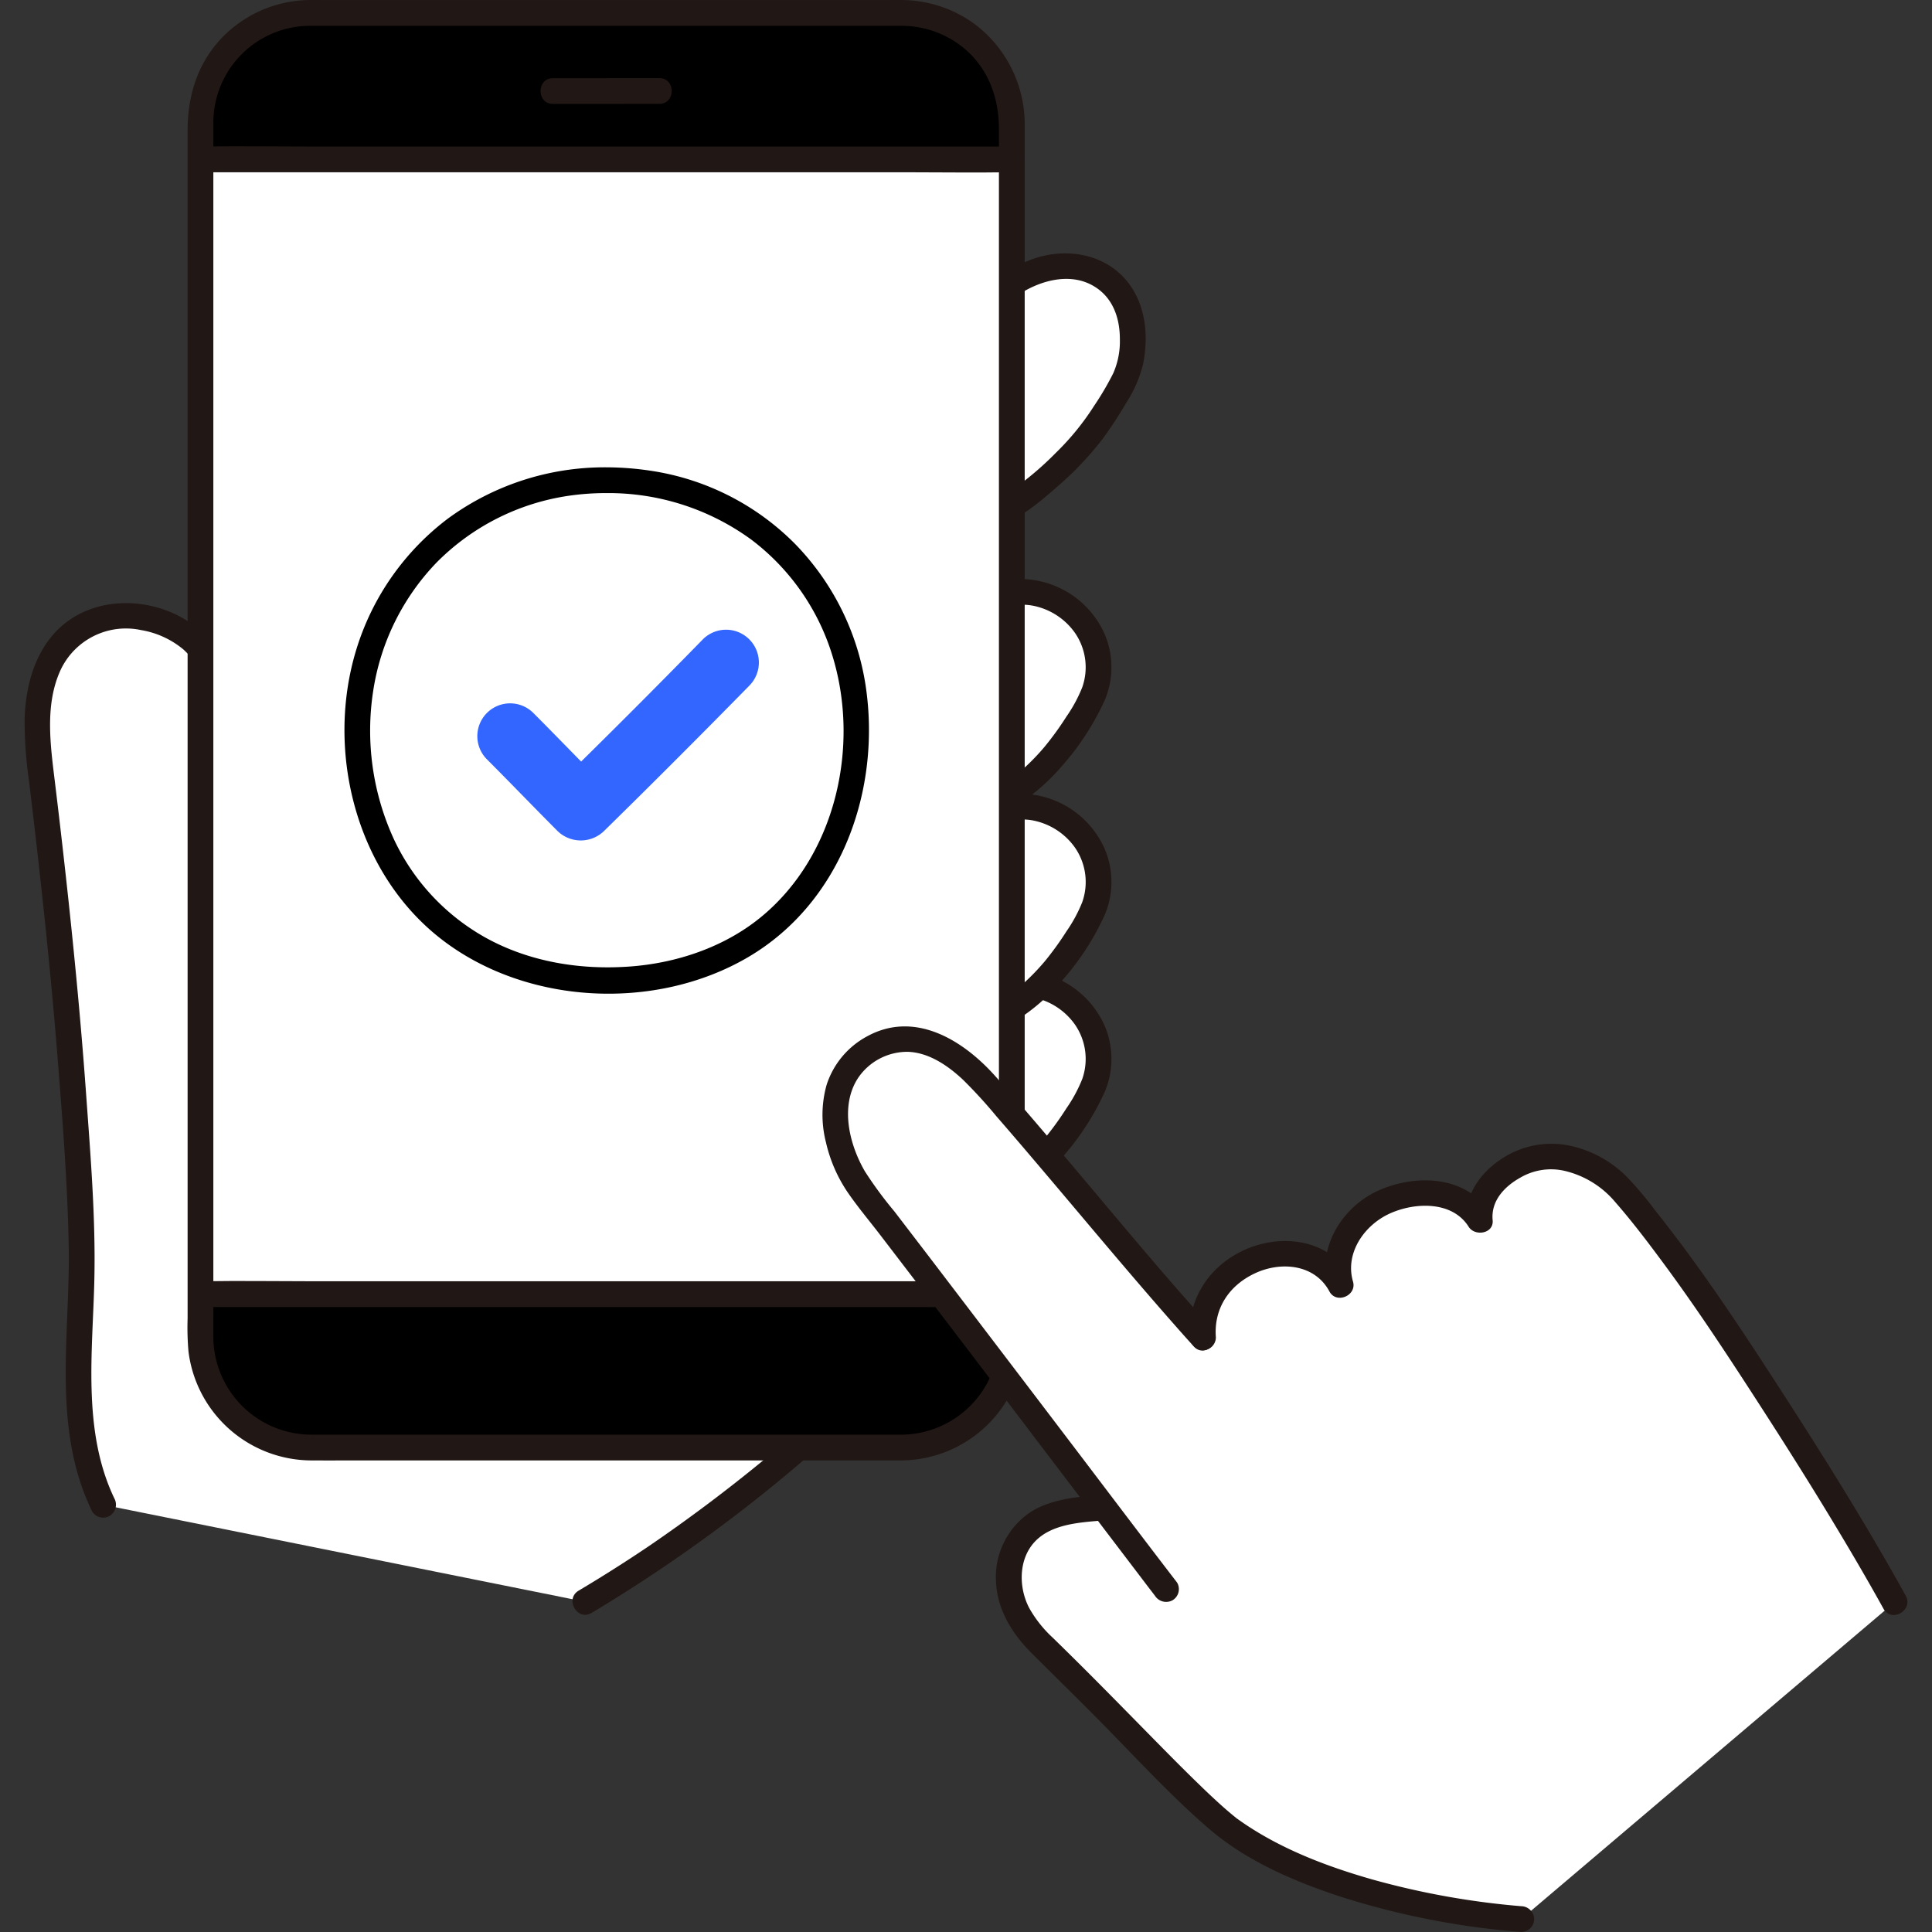
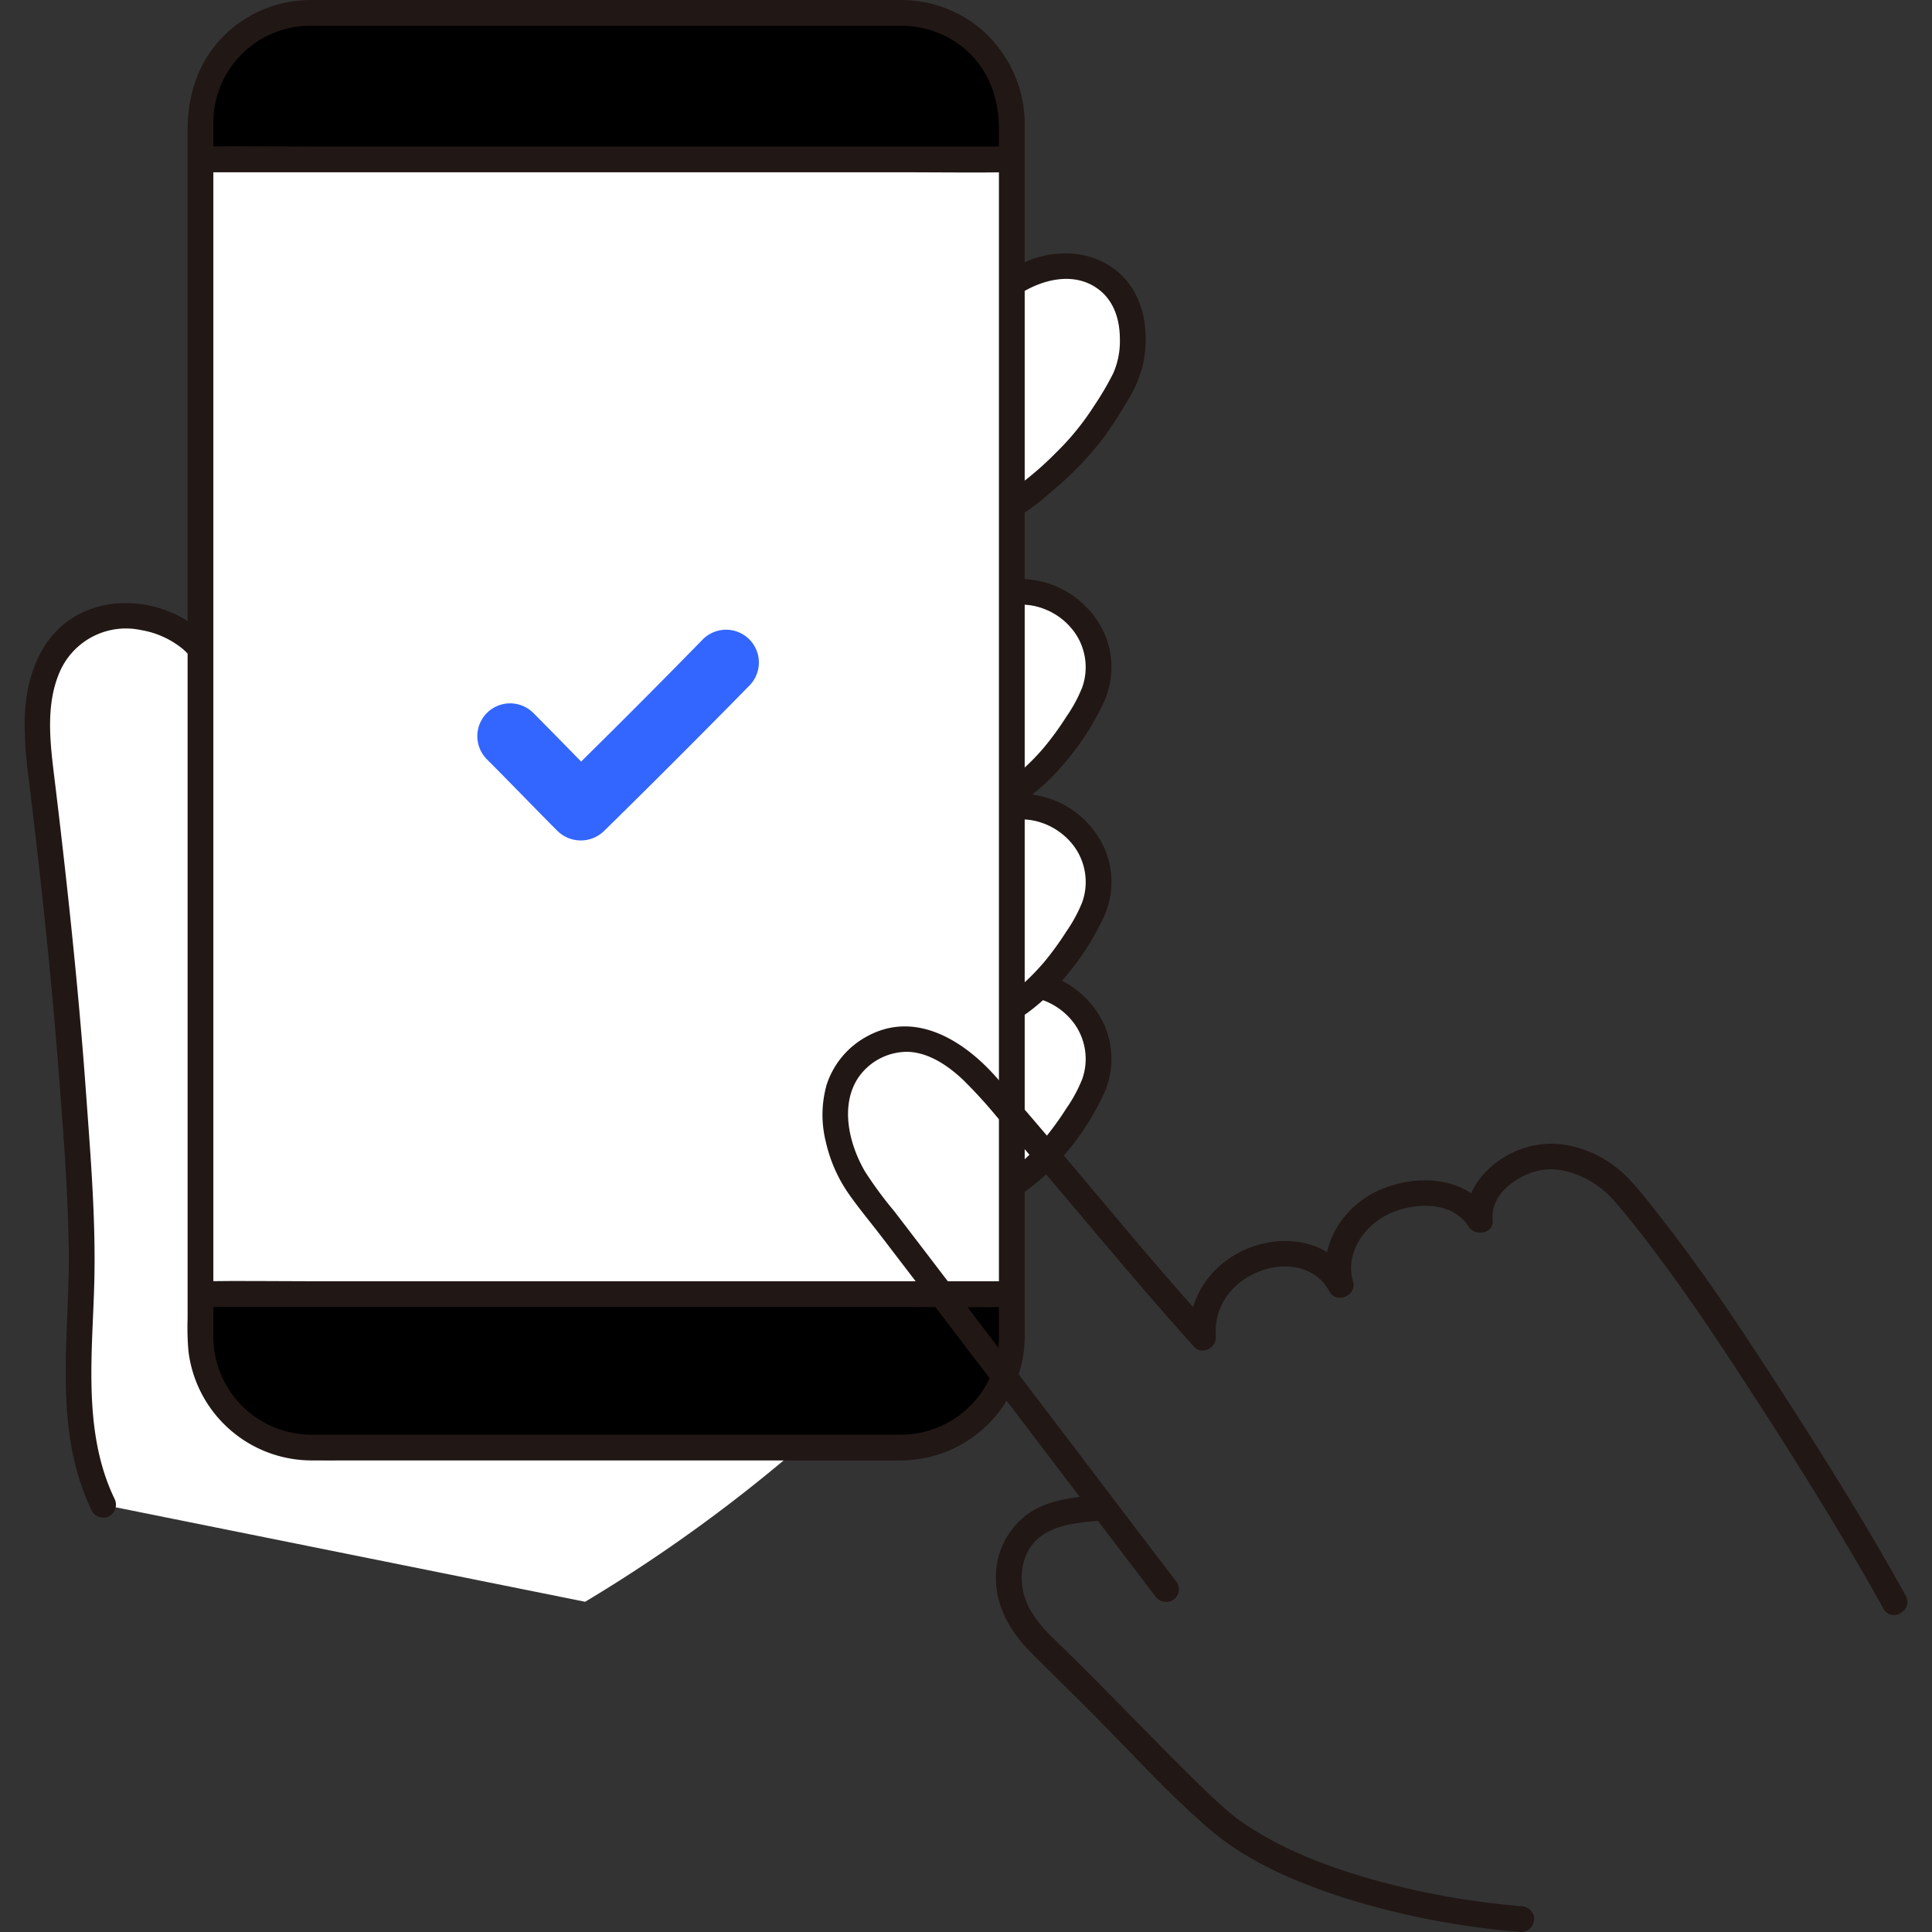
<svg xmlns="http://www.w3.org/2000/svg" data-bbox="0.017 0 350.743 359.9" viewBox="-4.57 0 359.906 359.906" height="800" width="800" data-type="color">
  <rect x="-4.57" y="0" width="359.906" height="359.906" fill="#333333" stroke="none" />
  <g>
    <path d="M191.649 213.868a61 61 0 0 0 4.9-6.794 21.3 21.3 0 0 0 3.45-7.938 14 14 0 0 0-5.324-12.786 14.82 14.82 0 0 0-15.831-1.578c-3.8 1.887-6.841 5-9.557 8.258a40 40 0 0 0-6.135 9.4 19.54 19.54 0 0 0-1.63 10.981 12.176 12.176 0 0 0 13.941 10.609 19.75 19.75 0 0 0 7.7-2.748 33.6 33.6 0 0 0 8.486-7.404" fill="#ffffff" data-color="1" />
    <path d="M193.346 215.565a49.3 49.3 0 0 0 7.887-12.177 15.7 15.7 0 0 0-.086-12.443 17.24 17.24 0 0 0-21.774-9.01 28.1 28.1 0 0 0-10.443 7.838 45.6 45.6 0 0 0-7.676 11.046 21.94 21.94 0 0 0-1.86 14.145 15.18 15.18 0 0 0 7.082 9.723c9.711 5.384 20.613-1.774 26.87-9.122a2.463 2.463 0 0 0 0-3.394 2.42 2.42 0 0 0-3.394 0c-4.31 5.062-11.15 10.9-18.365 9.334a9.65 9.65 0 0 1-6.913-5.782 14.92 14.92 0 0 1-.017-10.553 31.2 31.2 0 0 1 5.638-9.6 35.2 35.2 0 0 1 7.634-7.5 13.17 13.17 0 0 1 9.6-2.324 12.5 12.5 0 0 1 8.093 5.035 11.27 11.27 0 0 1 1.414 10.234 27 27 0 0 1-2.937 5.435 57 57 0 0 1-4.148 5.721 2.466 2.466 0 0 0 0 3.394 2.42 2.42 0 0 0 3.395 0" fill="#211715" data-color="2" />
    <path d="M191.649 140.905a61 61 0 0 0 4.9-6.794 21.3 21.3 0 0 0 3.45-7.938 14 14 0 0 0-5.324-12.786 14.82 14.82 0 0 0-15.831-1.578c-3.8 1.887-6.841 5-9.557 8.258a40 40 0 0 0-6.135 9.395 19.54 19.54 0 0 0-1.63 10.981 12.18 12.18 0 0 0 13.941 10.609 19.75 19.75 0 0 0 7.7-2.748 33.6 33.6 0 0 0 8.486-7.399" fill="#ffffff" data-color="1" />
    <path d="M191.649 180.907a61 61 0 0 0 4.9-6.793 21.3 21.3 0 0 0 3.45-7.939 14 14 0 0 0-5.324-12.786 14.82 14.82 0 0 0-15.831-1.577c-3.8 1.887-6.841 5-9.557 8.258a40 40 0 0 0-6.135 9.4 19.54 19.54 0 0 0-1.63 10.98 12.176 12.176 0 0 0 13.941 10.609 19.75 19.75 0 0 0 7.7-2.748 33.6 33.6 0 0 0 8.486-7.404" fill="#ffffff" data-color="1" />
    <path d="M170.391 65.461a61 61 0 0 0-4.9 6.794 21.3 21.3 0 0 0-3.45 7.938 14 14 0 0 0 5.324 12.786 14.82 14.82 0 0 0 15.835 1.577c3.8-1.887 11.492-9.023 14.208-12.28a77 77 0 0 0 7.222-11.028 18.7 18.7 0 0 0 1.534-11.487 11.96 11.96 0 0 0-5.891-8.6 12.97 12.97 0 0 0-7.954-1.5 19.7 19.7 0 0 0-7.7 2.748c-3.258 1.922-11.782 10.152-14.228 13.052" fill="#ffffff" data-color="1" />
    <path d="M14.648 280.32c-7.321-15.095-3.332-33.6-4.1-50.821-1.112-24.889-2.89-47.556-7.448-85.111-.911-7.508-1.516-15.023 2-21.717s11.364-9.251 18.666-7.283c6.6 1.778 10.556 5.887 13.066 12.244L158.49 256.551a288.8 288.8 0 0 1-54.054 41.837Z" fill="#ffffff" data-color="1" />
-     <path d="M105.648 300.46a287.7 287.7 0 0 0 43.387-31.866q5.693-5.048 11.152-10.346c2.225-2.152-1.171-5.544-3.394-3.395a299 299 0 0 1-40.575 33.227q-6.379 4.3-12.993 8.235c-2.65 1.582-.239 5.733 2.423 4.145" fill="#211715" data-color="2" />
    <path d="M39.15 126.994c-2.371-5.9-6.183-10.632-12.188-13.063-5.815-2.354-12.85-2.187-18.195 1.3C2.538 119.3.233 126.764.018 133.883a77 77 0 0 0 .805 11.494q.726 6.015 1.417 12.034c1.532 13.39 2.906 26.8 3.967 40.236.909 11.515 1.825 23.108 2.026 34.661.253 14.577-2.469 29.874 2.228 44.024a45 45 0 0 0 2.115 5.2 2.42 2.42 0 0 0 3.283.861 2.45 2.45 0 0 0 .861-3.283c-6.03-12.619-3.995-27.417-3.71-40.915.24-11.4-.715-22.89-1.53-34.259-.858-11.979-1.98-23.936-3.258-35.878q-1.191-11.1-2.54-22.189c-.835-6.925-1.988-14.614 1.092-21.18a13.45 13.45 0 0 1 14.939-7.312 16.57 16.57 0 0 1 7.833 3.569 18.95 18.95 0 0 1 4.976 7.324 2.475 2.475 0 0 0 2.952 1.677 2.417 2.417 0 0 0 1.676-2.953" fill="#211715" data-color="2" />
    <path d="M193.346 142.6a49.3 49.3 0 0 0 7.887-12.177 15.7 15.7 0 0 0-.086-12.443 17.24 17.24 0 0 0-21.774-9.011 28.1 28.1 0 0 0-10.443 7.839 45.6 45.6 0 0 0-7.676 11.046 21.94 21.94 0 0 0-1.86 14.146 15.18 15.18 0 0 0 7.082 9.722c9.711 5.385 20.613-1.773 26.87-9.121a2.464 2.464 0 0 0 0-3.4 2.42 2.42 0 0 0-3.394 0c-4.31 5.063-11.15 10.9-18.365 9.335a9.65 9.65 0 0 1-6.913-5.782 14.92 14.92 0 0 1-.017-10.553 31.2 31.2 0 0 1 5.638-9.6 35.1 35.1 0 0 1 7.634-7.5 13.18 13.18 0 0 1 9.6-2.325 12.5 12.5 0 0 1 8.093 5.036 11.27 11.27 0 0 1 1.414 10.234 27 27 0 0 1-2.937 5.435 57 57 0 0 1-4.148 5.72 2.467 2.467 0 0 0 0 3.4 2.42 2.42 0 0 0 3.395-.001" fill="#211715" data-color="2" />
    <path d="M193.346 182.6a49.2 49.2 0 0 0 7.887-12.177 15.68 15.68 0 0 0-.086-12.442 17.237 17.237 0 0 0-21.774-9.011 28.1 28.1 0 0 0-10.443 7.838 45.6 45.6 0 0 0-7.676 11.046 21.94 21.94 0 0 0-1.86 14.146 15.18 15.18 0 0 0 7.082 9.722c9.711 5.384 20.613-1.773 26.87-9.122a2.463 2.463 0 0 0 0-3.394 2.42 2.42 0 0 0-3.394 0c-4.31 5.062-11.15 10.895-18.365 9.335a9.65 9.65 0 0 1-6.913-5.783 14.9 14.9 0 0 1-.017-10.552 31.2 31.2 0 0 1 5.643-9.606 35.1 35.1 0 0 1 7.634-7.494 13.18 13.18 0 0 1 9.6-2.325 12.5 12.5 0 0 1 8.093 5.035 11.27 11.27 0 0 1 1.414 10.234 27 27 0 0 1-2.937 5.435 57 57 0 0 1-4.148 5.721 2.466 2.466 0 0 0 0 3.394 2.42 2.42 0 0 0 3.39 0" fill="#211715" data-color="2" />
    <path d="M168.694 63.764a67 67 0 0 0-5.5 7.649 22.7 22.7 0 0 0-3.46 8.142 16.33 16.33 0 0 0 5.093 14.423 17.58 17.58 0 0 0 15.866 4.056c4.417-1.1 7.977-4.127 11.325-7.061a60 60 0 0 0 8.817-9.214A78 78 0 0 0 205.258 75a23.2 23.2 0 0 0 3.142-7.32c1.01-5.178.452-10.934-2.917-15.168-3.615-4.544-9.535-6.067-15.086-4.966-5.075 1.006-9.011 4.02-12.764 7.375a93 93 0 0 0-8.939 8.843 2.46 2.46 0 0 0 0 3.394 2.42 2.42 0 0 0 3.394 0 85 85 0 0 1 6.691-6.782 107 107 0 0 1 4.066-3.646 20 20 0 0 1 2.915-2.21c3.894-2.376 9.1-3.7 13.3-1.289 3.668 2.1 5 5.974 4.987 10.02a14.8 14.8 0 0 1-1.233 6.282 55 55 0 0 1-3.571 6.078 48.6 48.6 0 0 1-7.1 8.723 59 59 0 0 1-8.643 7.268 12.53 12.53 0 0 1-11.679 1.207 11.92 11.92 0 0 1-7.5-10.783c-.007-2.715 1.2-5.163 2.567-7.443a58 58 0 0 1 5.211-7.425 2.467 2.467 0 0 0 0-3.394 2.42 2.42 0 0 0-3.405 0" fill="#211715" data-color="2" />
    <path d="M183.916 22.895V249.17c0 11.316-9.173 20.489-20.489 20.489H53.266c-11.316 0-20.489-9.173-20.489-20.489V22.895c0-11.316 9.173-20.489 20.489-20.489h110.161c11.316 0 20.489 9.173 20.489 20.489" fill="#000000" data-color="3" />
-     <path d="M98.445 19.36q9.9 0 19.8-.01c3.088 0 3.093-4.8 0-4.8q-9.9 0-19.8.01c-3.088 0-3.093 4.8 0 4.8" fill="#211715" data-color="2" />
-     <path d="m179.65 29.682-146.434.01h-.435v211.389h.439l150.552-.011h.146V29.686h-4.268Z" fill="#ffffff" data-color="1" />
+     <path d="m179.65 29.682-146.434.01v211.389h.439l150.552-.011h.146V29.686h-4.268Z" fill="#ffffff" data-color="1" />
    <path d="M163.428 267.258H63.5c-3.34 0-6.681.01-10.021 0a18.287 18.287 0 0 1-18.306-18.089c-.01-1.353 0-2.706 0-4.059V22.982A18.05 18.05 0 0 1 53.27 4.806c.732-.006 1.465 0 2.2 0h107.779A18.32 18.32 0 0 1 174.662 8.7c4.782 3.81 6.855 9.364 6.855 15.323v220.055c0 1.674.01 3.348 0 5.021a18.28 18.28 0 0 1-18.089 18.159c-3.087.028-3.095 4.828 0 4.8a23.16 23.16 0 0 0 22.889-22.9c.011-1.523 0-3.047 0-4.57V23.744a23.44 23.44 0 0 0-8.811-18.873A23.17 23.17 0 0 0 163.325.006c-.981-.006-1.963 0-2.944 0H55.228c-.9 0-1.81-.02-2.713.013a22.98 22.98 0 0 0-16.5 7.845c-4.023 4.689-5.636 10.358-5.636 16.424V245.6a51 51 0 0 0 .164 6.165A23.145 23.145 0 0 0 53.4 272.058c3.26.018 6.521 0 9.781 0h100.247c3.088 0 3.094-4.8 0-4.8" fill="#211715" data-color="2" />
    <path d="M33.216 243.477h130.998c6.353 0 12.715.1 19.068 0h.486c3.089 0 3.094-4.8 0-4.8H52.619c-6.31 0-12.628-.1-18.937 0h-.466c-3.088 0-3.093 4.8 0 4.8" fill="#211715" data-color="2" />
    <path d="M33.216 32.092h130.998c6.353 0 12.715.1 19.068 0h.486c3.089 0 3.094-4.8 0-4.8H52.619c-6.31 0-12.628-.1-18.937 0h-.466c-3.088 0-3.093 4.8 0 4.8" fill="#211715" data-color="2" />
-     <path d="M108.479 87.056a49.4 49.4 0 0 0-29.618 9.557 48.23 48.23 0 0 0-16.989 24.179c-5.9 18.966-.2 41.745 15.723 54.121 15.825 12.3 39.881 13.515 57.139 3.428 17.433-10.191 24.893-31.244 21.945-50.662a48.23 48.23 0 0 0-13.138-26.355 47.75 47.75 0 0 0-26.752-13.61 56.4 56.4 0 0 0-8.31-.658c-3.089-.011-3.093 4.789 0 4.8a45.15 45.15 0 0 1 26.9 8.662A42.7 42.7 0 0 1 150.452 122c5.3 17.022.629 37.549-13.389 48.943-6.755 5.491-15.52 8.455-24.22 9.1-9.252.688-18.723-.827-26.9-5.34a40.77 40.77 0 0 1-17.226-18.564 48.43 48.43 0 0 1-3.76-27.471 44 44 0 0 1 11.818-23.892 43.48 43.48 0 0 1 24.475-12.402 48 48 0 0 1 7.229-.518c3.088-.011 3.094-4.811 0-4.8" fill="#000000" data-color="3" />
-     <path d="M278.822 357.5c-17.061-1.467-38.293-5.977-53.3-16.044-6.283-4.213-20.4-19.843-36.051-35.042-4.785-4.647-7.362-10.051-5.5-16.456a11.16 11.16 0 0 1 7.708-7.585 38 38 0 0 1 8.8-1.493l.589-.05c-12.732-16.757-32.018-42.17-45.027-59.072-4.7-6.111-8.375-18.768.073-25.271 8.2-6.31 16.544-1.526 22.63 5.226 9.67 10.727 30.8 36.472 40.793 47.423-.534-6.137 2.71-12.073 10.376-14.788 5.989-2.121 12.525-.283 15.256 5.03-1.695-5.508 1.358-12.314 7.915-15.365s14.593-2.339 18.014 3.3c-.626-5.314 4.188-9.489 8.913-11.176 5.084-1.815 12.731-.217 18.312 6.439 10.852 12.944 19.645 26.582 27.279 38.369 11.151 17.217 18.729 30.207 22.772 37.523Z" fill="#ffffff" data-color="1" />
    <path d="M86.141 141.457c4.417 4.422 8.745 8.933 13.16 13.358a6.21 6.21 0 0 0 8.641 0q13.662-13.407 27.066-27.076a6.11 6.11 0 0 0-8.641-8.641Q112.99 132.789 99.3 146.173h8.641c-4.415-4.424-8.743-8.935-13.16-13.358a6.11 6.11 0 0 0-8.641 8.642Z" fill="#3366ff" data-color="4" />
    <path d="M214.716 294.825c-6.229-8.107-12.388-16.268-18.572-24.408q-13.792-18.154-27.622-36.283-3.243-4.243-6.494-8.483a73 73 0 0 1-5.475-7.435c-2.917-5.021-4.657-12.109-1.343-17.3a11.06 11.06 0 0 1 9.364-4.974c3.938.136 7.5 2.618 10.272 5.221a91 91 0 0 1 6.222 6.807q3.224 3.707 6.4 7.451c9.242 10.846 18.315 21.845 27.763 32.512q1.29 1.457 2.6 2.9c2.084 2.289 5.471-1.113 3.394-3.394-9.595-10.532-18.623-21.587-27.842-32.445-4.177-4.919-8.343-9.853-12.658-14.652-5.978-6.65-14.921-12.129-23.748-7.294a15.72 15.72 0 0 0-7.565 9.066 20.65 20.65 0 0 0-.112 10.71 27.4 27.4 0 0 0 3.978 9.2c1.874 2.751 4.052 5.328 6.076 7.97q14.259 18.609 28.423 37.29 10.723 14.11 21.453 28.216l1.341 1.75a2.48 2.48 0 0 0 3.284.861 2.416 2.416 0 0 0 .861-3.283Z" fill="#211715" data-color="2" />
    <path d="M278.822 355.1a148.5 148.5 0 0 1-27.773-4.988c-8.761-2.5-17.615-5.9-25.062-11.251a2.6 2.6 0 0 1-.4-.308q-.394-.315-.784-.638-.869-.726-1.714-1.482a136 136 0 0 1-3.967-3.708c-3.312-3.2-6.541-6.486-9.769-9.769-3.855-3.919-7.7-7.847-11.589-11.733q-3.1-3.1-6.243-6.163a22.5 22.5 0 0 1-4.312-5.417c-2.07-3.862-2.1-9.264 1.1-12.555 3-3.083 7.93-3.465 12.165-3.808a2.46 2.46 0 0 0 2.4-2.4 2.42 2.42 0 0 0-2.4-2.4c-4.405.357-9.51.8-13.283 3.347a14.55 14.55 0 0 0-6.222 12.751c.2 5.169 2.931 9.66 6.507 13.242 4.332 4.339 8.724 8.616 13.028 12.984 6.6 6.7 13.026 13.73 20.165 19.879 6.945 5.983 15.765 9.76 24.391 12.61a148.8 148.8 0 0 0 33.764 6.607 2.42 2.42 0 0 0 2.4-2.4 2.45 2.45 0 0 0-2.4-2.4Z" fill="#211715" data-color="2" />
    <path d="M221.93 249.135c-.41-5.345 2.431-9.685 7.333-11.958 4.837-2.243 11.11-1.668 13.826 3.411 1.284 2.4 5.147.759 4.387-1.849-1.537-5.273 2.071-10.557 6.98-12.731 4.634-2.052 11.529-2.3 14.562 2.517 1.172 1.86 4.711 1.3 4.473-1.212-.344-3.612 2.193-6.286 5.172-7.945a11.32 11.32 0 0 1 8.242-1.25 17.56 17.56 0 0 1 9.438 5.832c3.235 3.7 6.217 7.654 9.136 11.606 5.521 7.475 10.66 15.219 15.718 23.011 4.988 7.684 9.912 15.407 14.669 23.236 3.581 5.9 7.09 11.839 10.428 17.876 1.5 2.7 5.643.285 4.145-2.423-7.738-13.992-16.284-27.53-24.985-40.938-5.434-8.374-10.961-16.693-16.947-24.686q-2.38-3.18-4.853-6.292a67 67 0 0 0-5.053-6 21.36 21.36 0 0 0-10.892-5.948 16.76 16.76 0 0 0-12.087 2.19c-4.056 2.484-7.406 6.739-6.931 11.728l4.472-1.211c-4.453-7.073-13.769-7.46-20.794-4.387-6.9 3.016-11.718 10.764-9.522 18.3l4.387-1.849c-3.848-7.195-12.7-8.461-19.674-5.453-6.595 2.844-10.989 9.127-10.43 16.422a2.46 2.46 0 0 0 2.4 2.4 2.42 2.42 0 0 0 2.4-2.4Z" fill="#211715" data-color="2" />
  </g>
</svg>